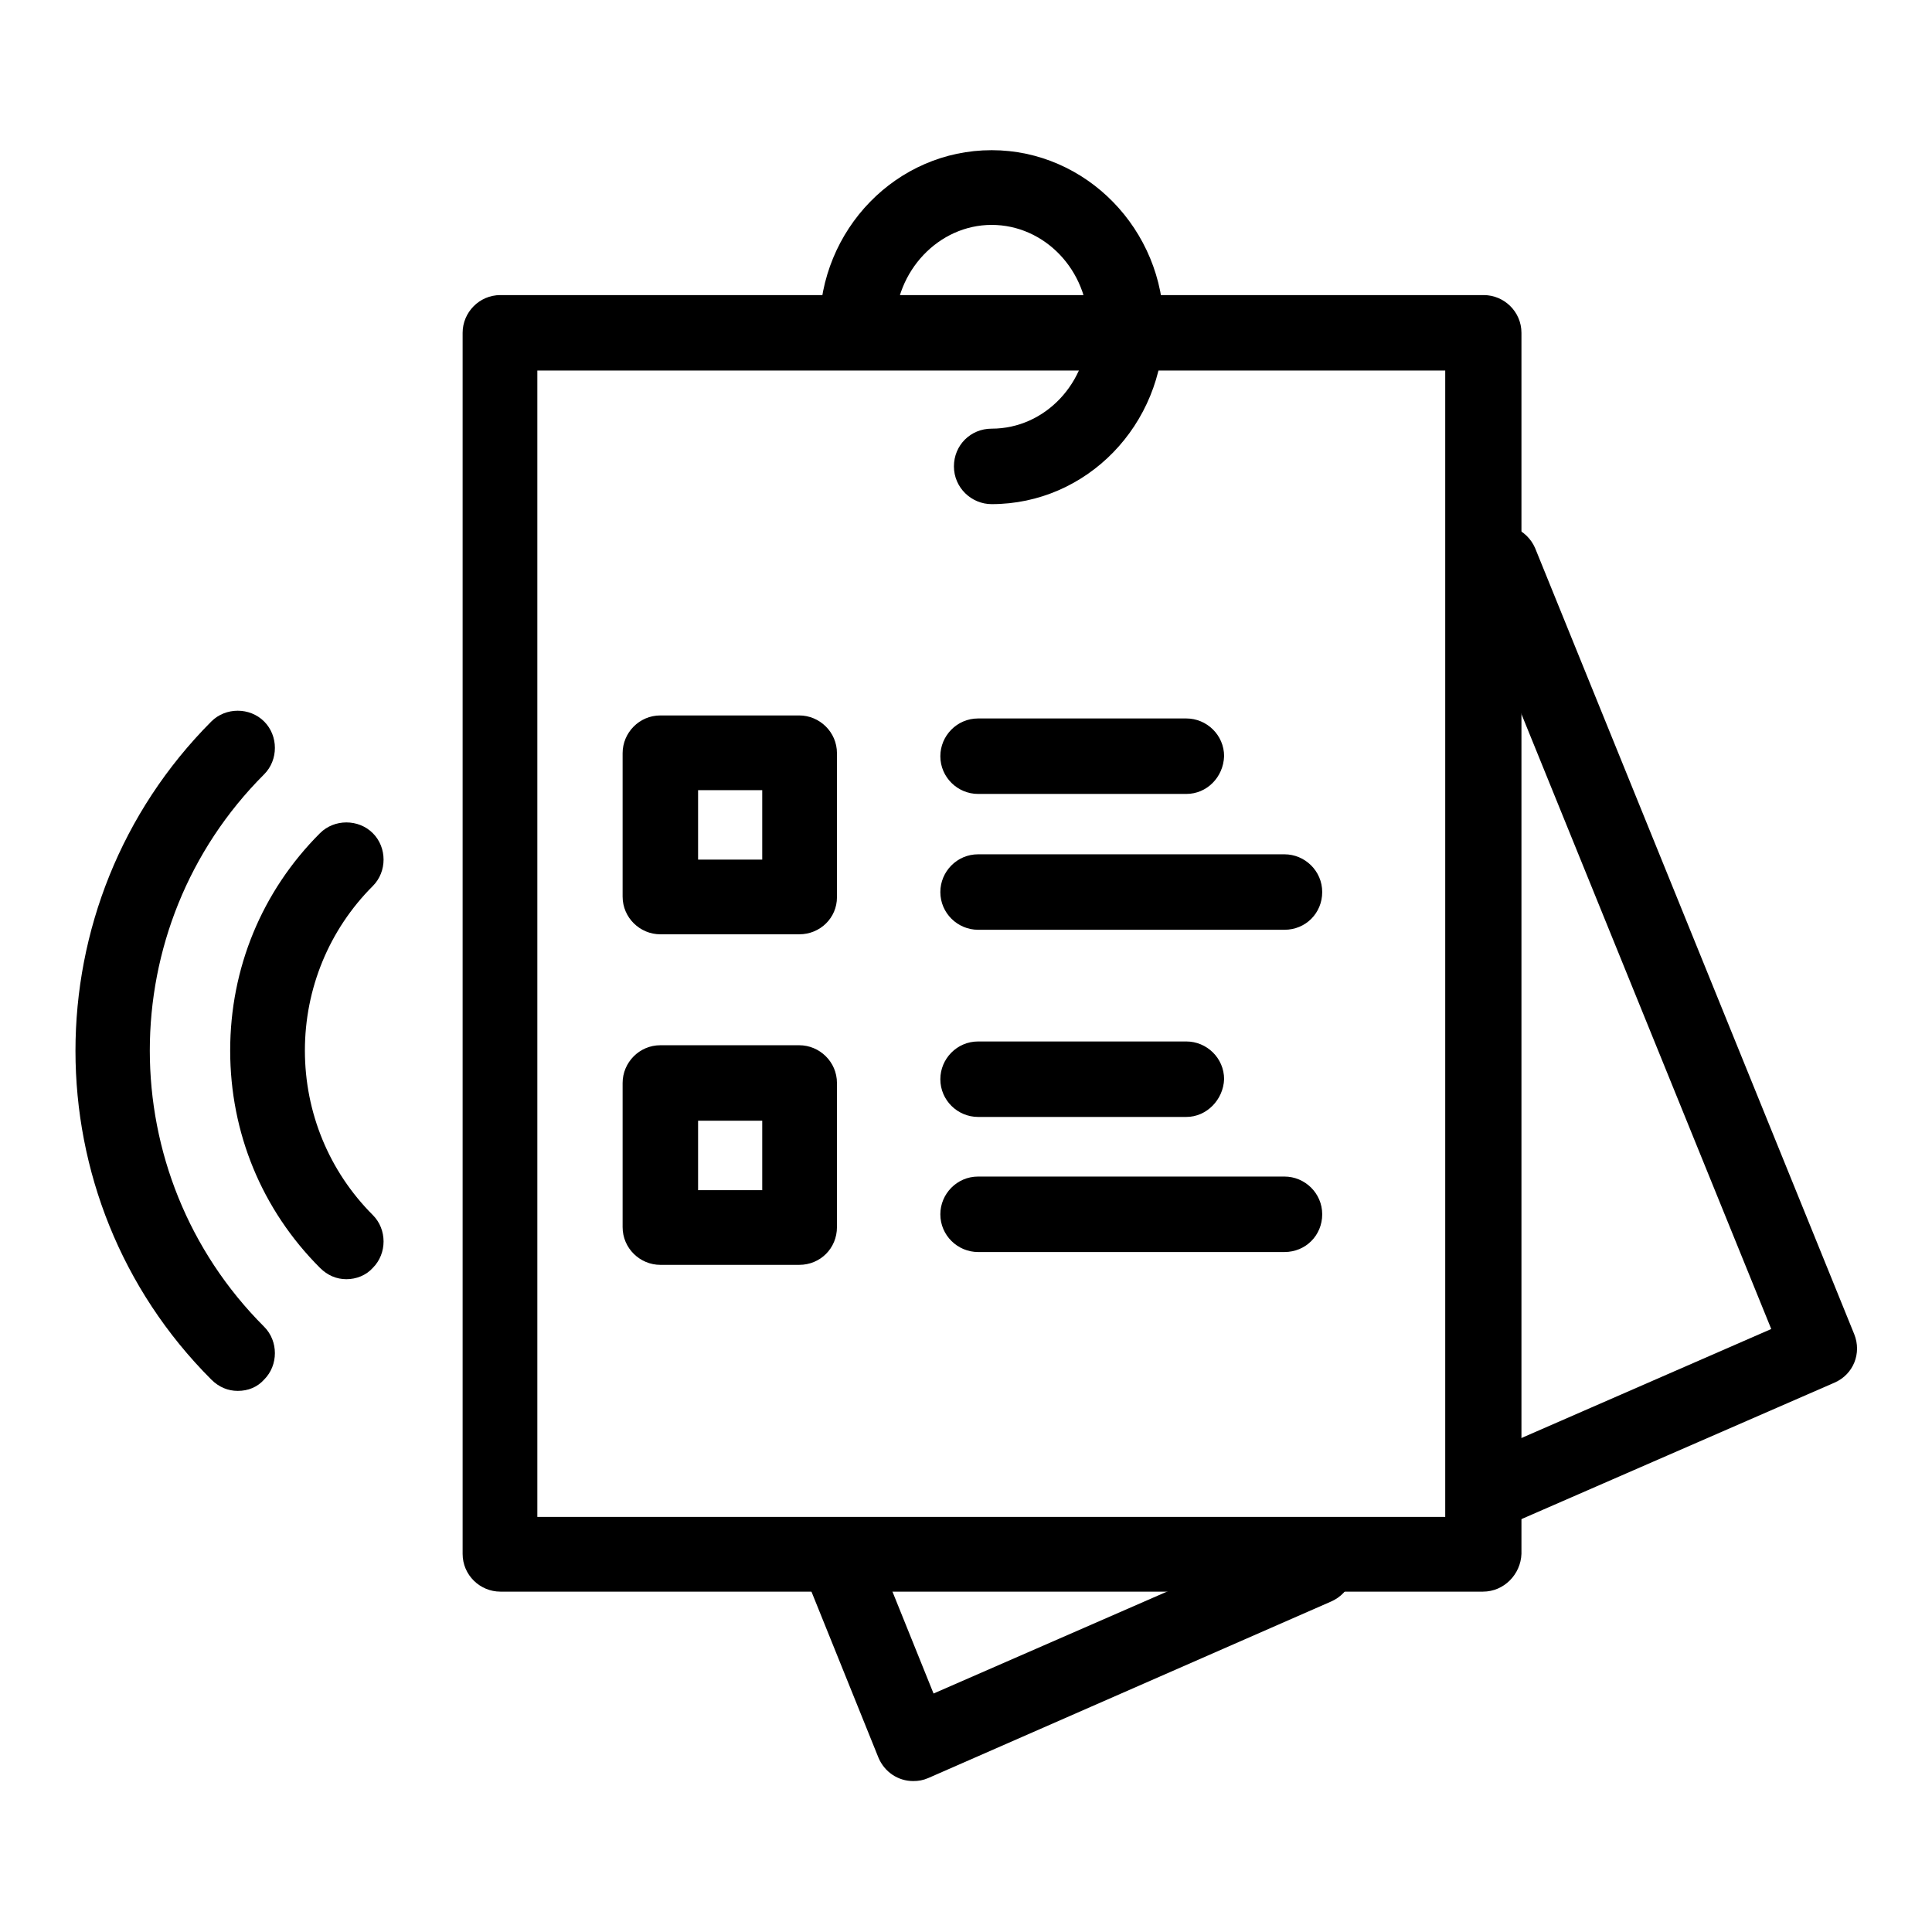
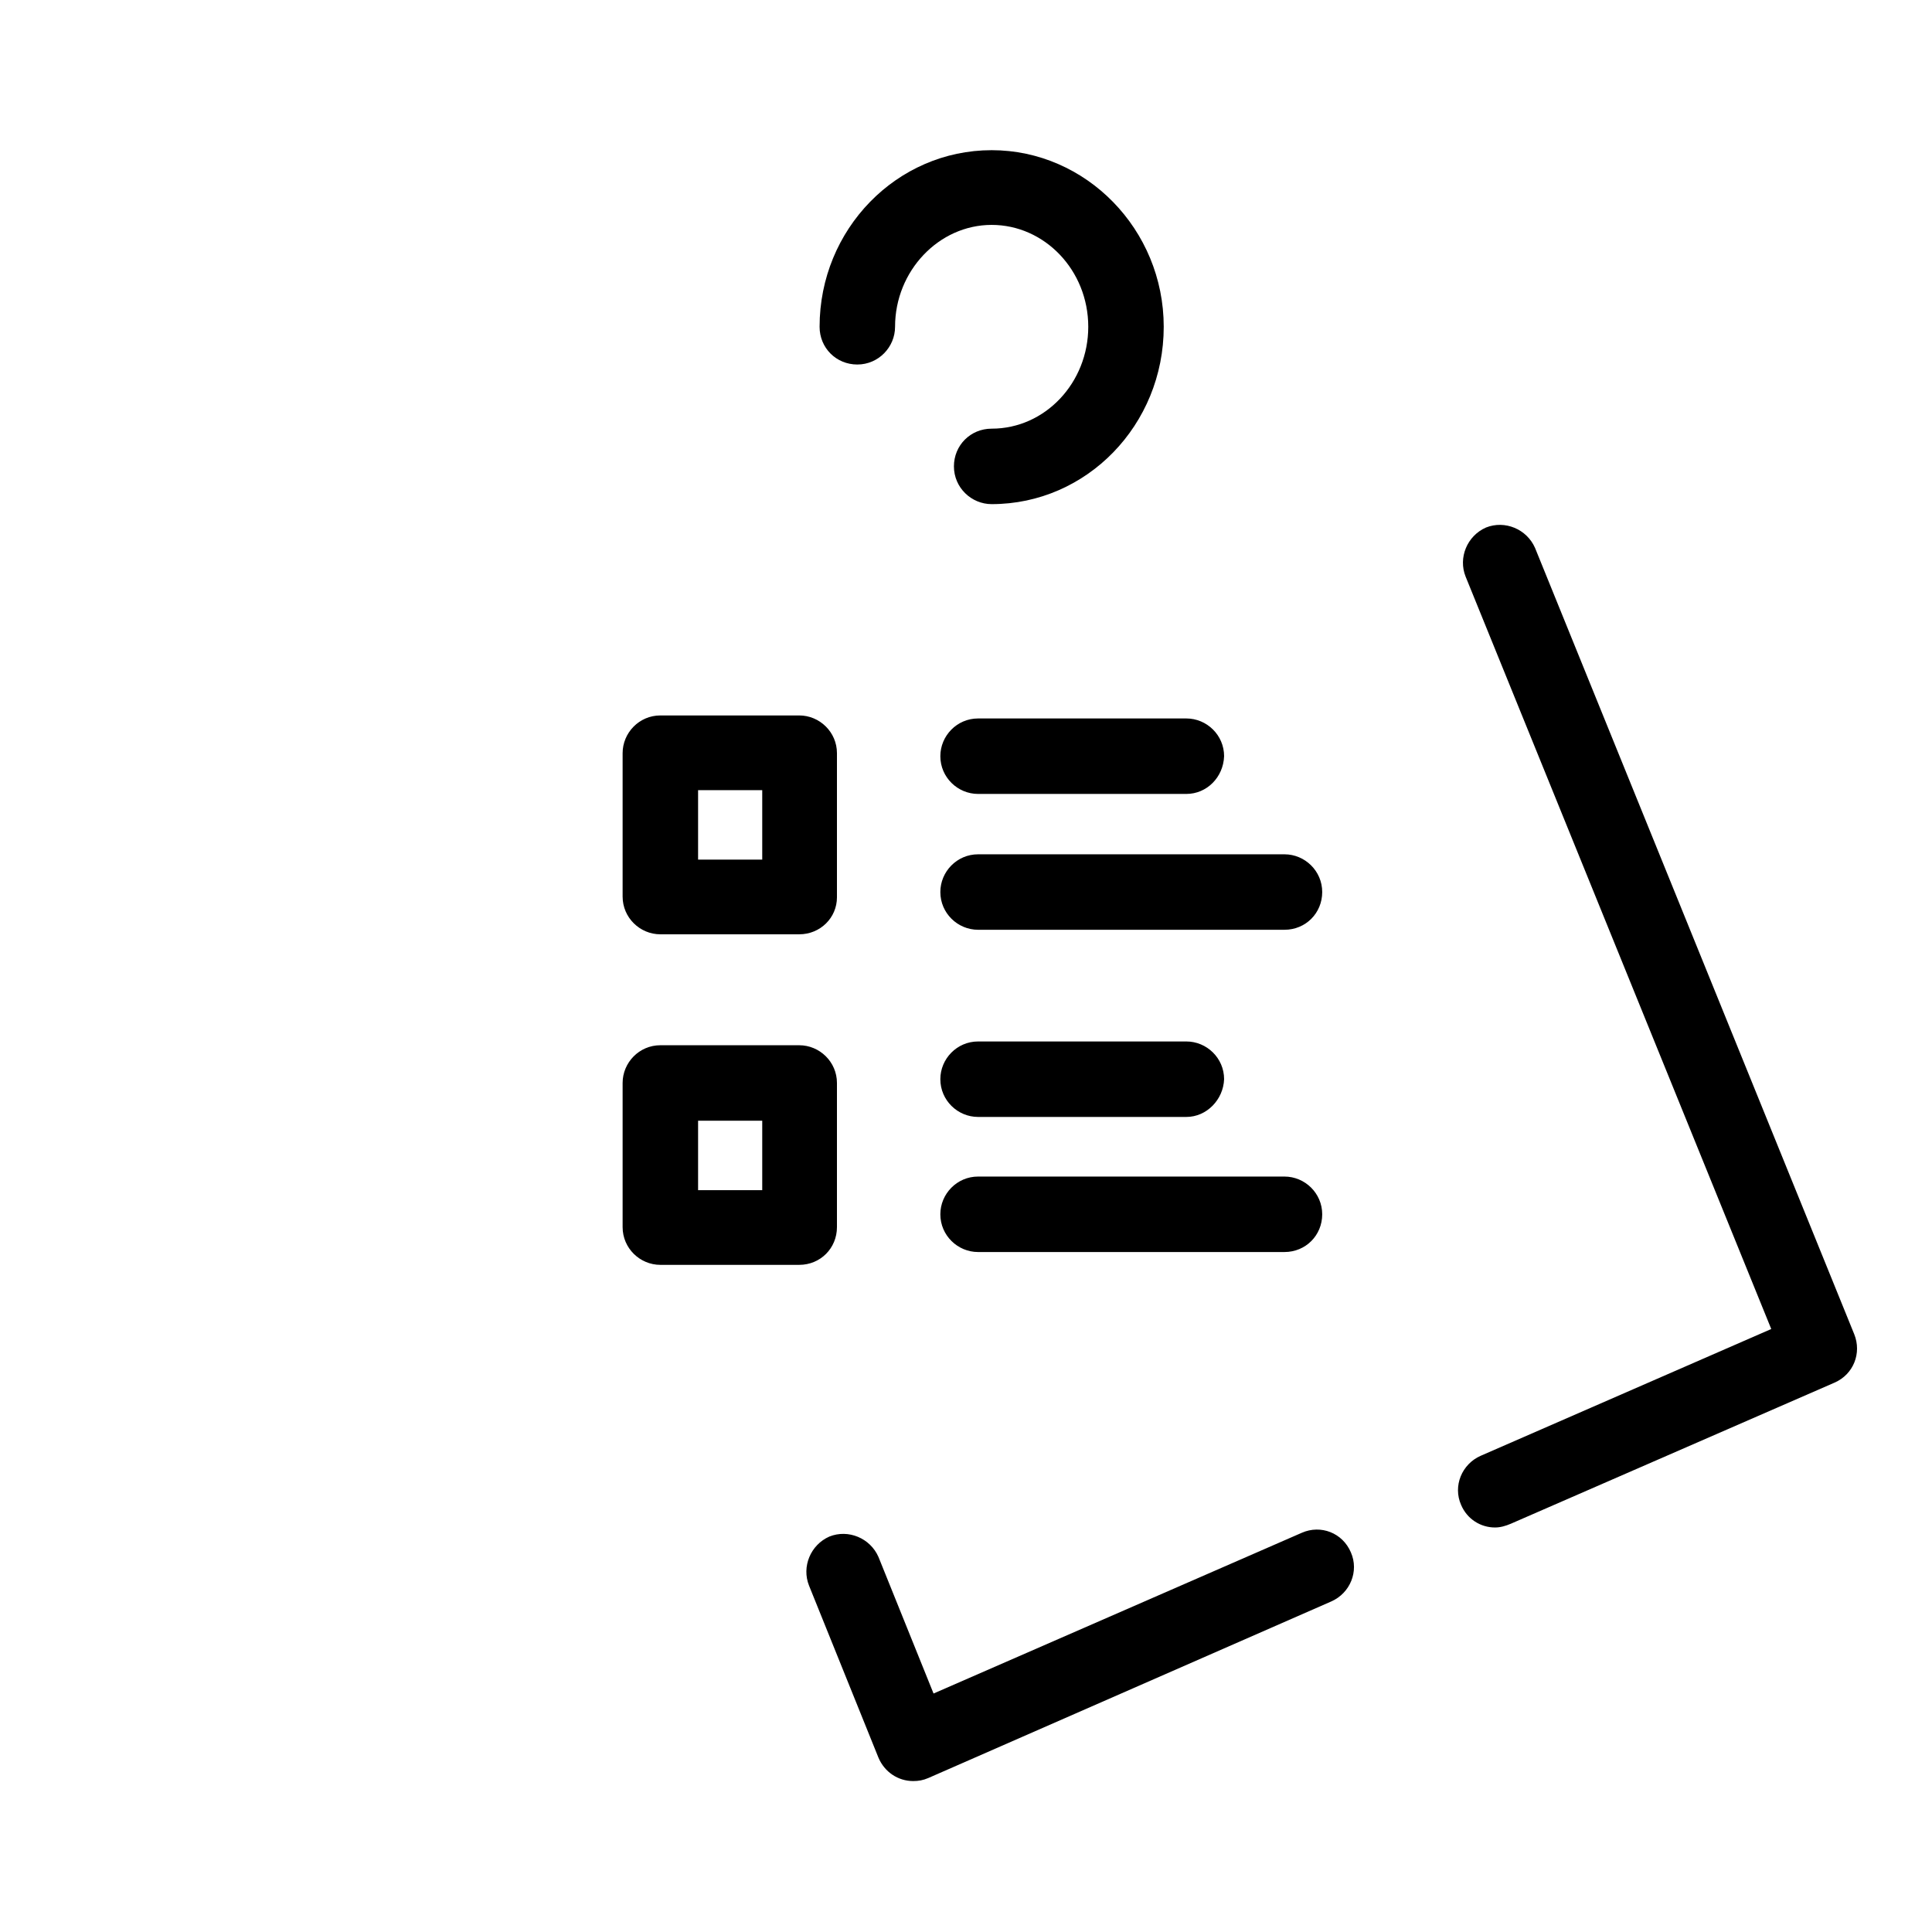
<svg xmlns="http://www.w3.org/2000/svg" version="1.1" x="0px" y="0px" viewBox="0 0 256 256" enable-background="new 0 0 256 256" xml:space="preserve">
  <g>
-     <path fill="#000000" d="M45.9,169.5c-1.3,0-2.5-0.5-3.5-1.5c-7.7-7.7-11.9-17.9-11.9-28.8c0-10.9,4.2-21.1,11.9-28.8 c1.9-1.9,5.1-1.9,7,0c1.9,1.9,1.9,5.1,0,7c-5.8,5.8-9,13.6-9,21.8c0,8.2,3.2,16,9,21.8c1.9,1.9,1.9,5.1,0,7 C48.5,169,47.2,169.5,45.9,169.5z" />
-     <path fill="#000000" d="M31.5,184.3c-1.3,0-2.5-0.5-3.5-1.5C4,158.8,4,119.7,28,95.6c1.9-1.9,5.1-1.9,7,0c1.9,1.9,1.9,5.1,0,7 c-20.2,20.2-20.2,53,0,73.2c1.9,1.9,1.9,5.1,0,7C34.1,183.8,32.9,184.3,31.5,184.3z M196.5,210.9H66.3c-2.7,0-5-2.2-5-5V44.1 c0-2.7,2.2-5,5-5h130.3c2.7,0,5,2.2,5,5v161.8C201.5,208.6,199.3,210.9,196.5,210.9z M71.2,201h120.3V49.1H71.2V201L71.2,201z" />
    <path fill="#000000" d="M121,236c-2,0-3.8-1.2-4.6-3.1l-9.2-22.8c-1-2.5,0.2-5.4,2.7-6.5c2.5-1,5.4,0.2,6.5,2.7l7.3,18.1l48.8-21.3 c2.5-1.1,5.4,0,6.5,2.6c1.1,2.5-0.1,5.4-2.6,6.5L123,235.6C122.3,235.9,121.7,236,121,236L121,236z M198.1,202.4 c-1.9,0-3.7-1.1-4.5-3c-1.1-2.5,0.1-5.4,2.6-6.5l38.5-16.8l-40.5-99.7c-1-2.5,0.2-5.4,2.7-6.5c2.5-1,5.4,0.2,6.5,2.7l42.3,104.2 c1,2.5-0.1,5.3-2.6,6.4l-42.9,18.7C199.5,202.2,198.8,202.4,198.1,202.4L198.1,202.4z M131.4,66.8c-2.7,0-5-2.2-5-5s2.2-5,5-5 c7.1,0,12.8-6.1,12.8-13.5c0-7.5-5.8-13.5-12.8-13.5s-12.8,6.1-12.8,13.5c0,2.7-2.2,5-5,5s-5-2.2-5-5c0-12.9,10.2-23.4,22.8-23.4 c12.5,0,22.8,10.5,22.8,23.4C154.2,56.3,144,66.8,131.4,66.8L131.4,66.8z M105.9,123.8H87.5c-2.7,0-5-2.2-5-5V99.8c0-2.7,2.2-5,5-5 h18.4c2.7,0,5,2.2,5,5v19.1C110.9,121.6,108.7,123.8,105.9,123.8z M92.5,113.9h8.5v-9.2h-8.5V113.9z M105.9,167.6H87.5 c-2.7,0-5-2.2-5-5v-19.1c0-2.7,2.2-5,5-5h18.4c2.7,0,5,2.2,5,5v19.1C110.9,165.4,108.7,167.6,105.9,167.6z M92.5,157.7h8.5v-9.2 h-8.5V157.7z M157.2,105.2h-27.6c-2.7,0-5-2.2-5-5c0-2.7,2.2-5,5-5h27.6c2.7,0,5,2.2,5,5C162.1,103,159.9,105.2,157.2,105.2z  M170.2,123.2h-40.6c-2.7,0-5-2.2-5-5c0-2.7,2.2-5,5-5h40.6c2.7,0,5,2.2,5,5C175.2,121,173,123.2,170.2,123.2z M157.2,148h-27.6 c-2.7,0-5-2.2-5-5c0-2.7,2.2-5,5-5h27.6c2.7,0,5,2.2,5,5C162.1,145.7,159.9,148,157.2,148z M170.2,165.9h-40.6c-2.7,0-5-2.2-5-5 c0-2.7,2.2-5,5-5h40.6c2.7,0,5,2.2,5,5C175.2,163.7,173,165.9,170.2,165.9z" />
  </g>
</svg>